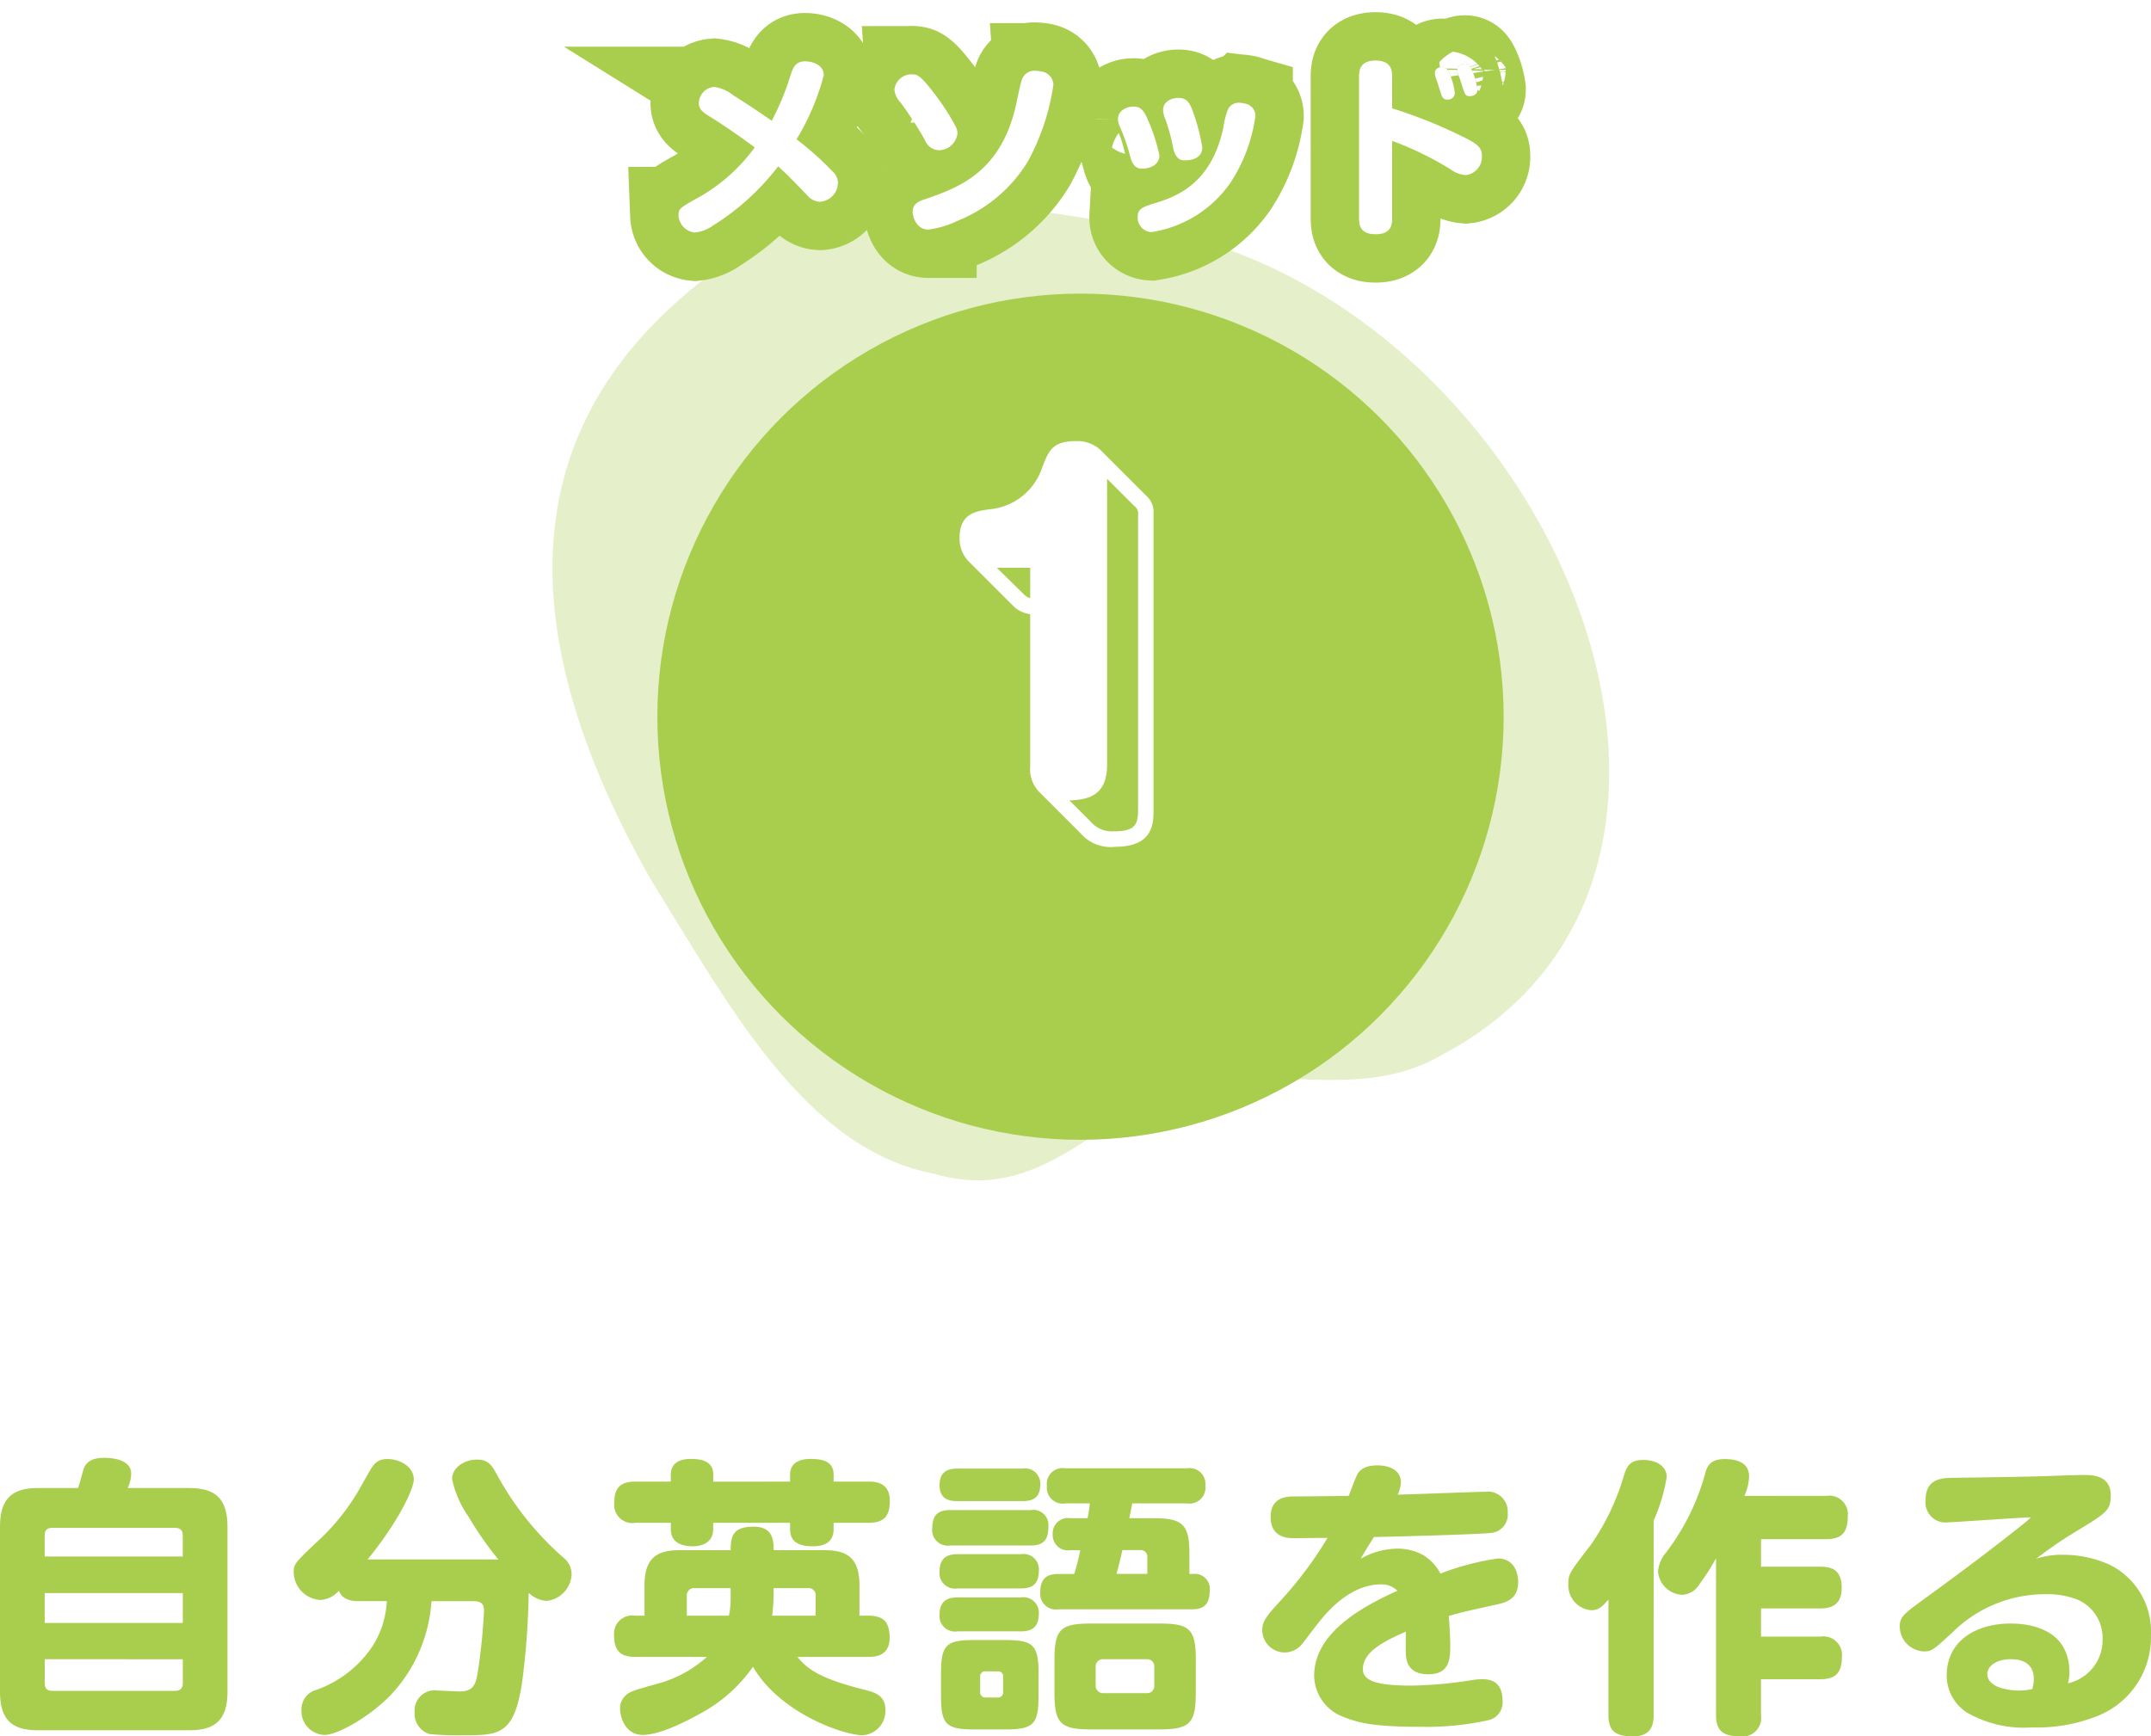
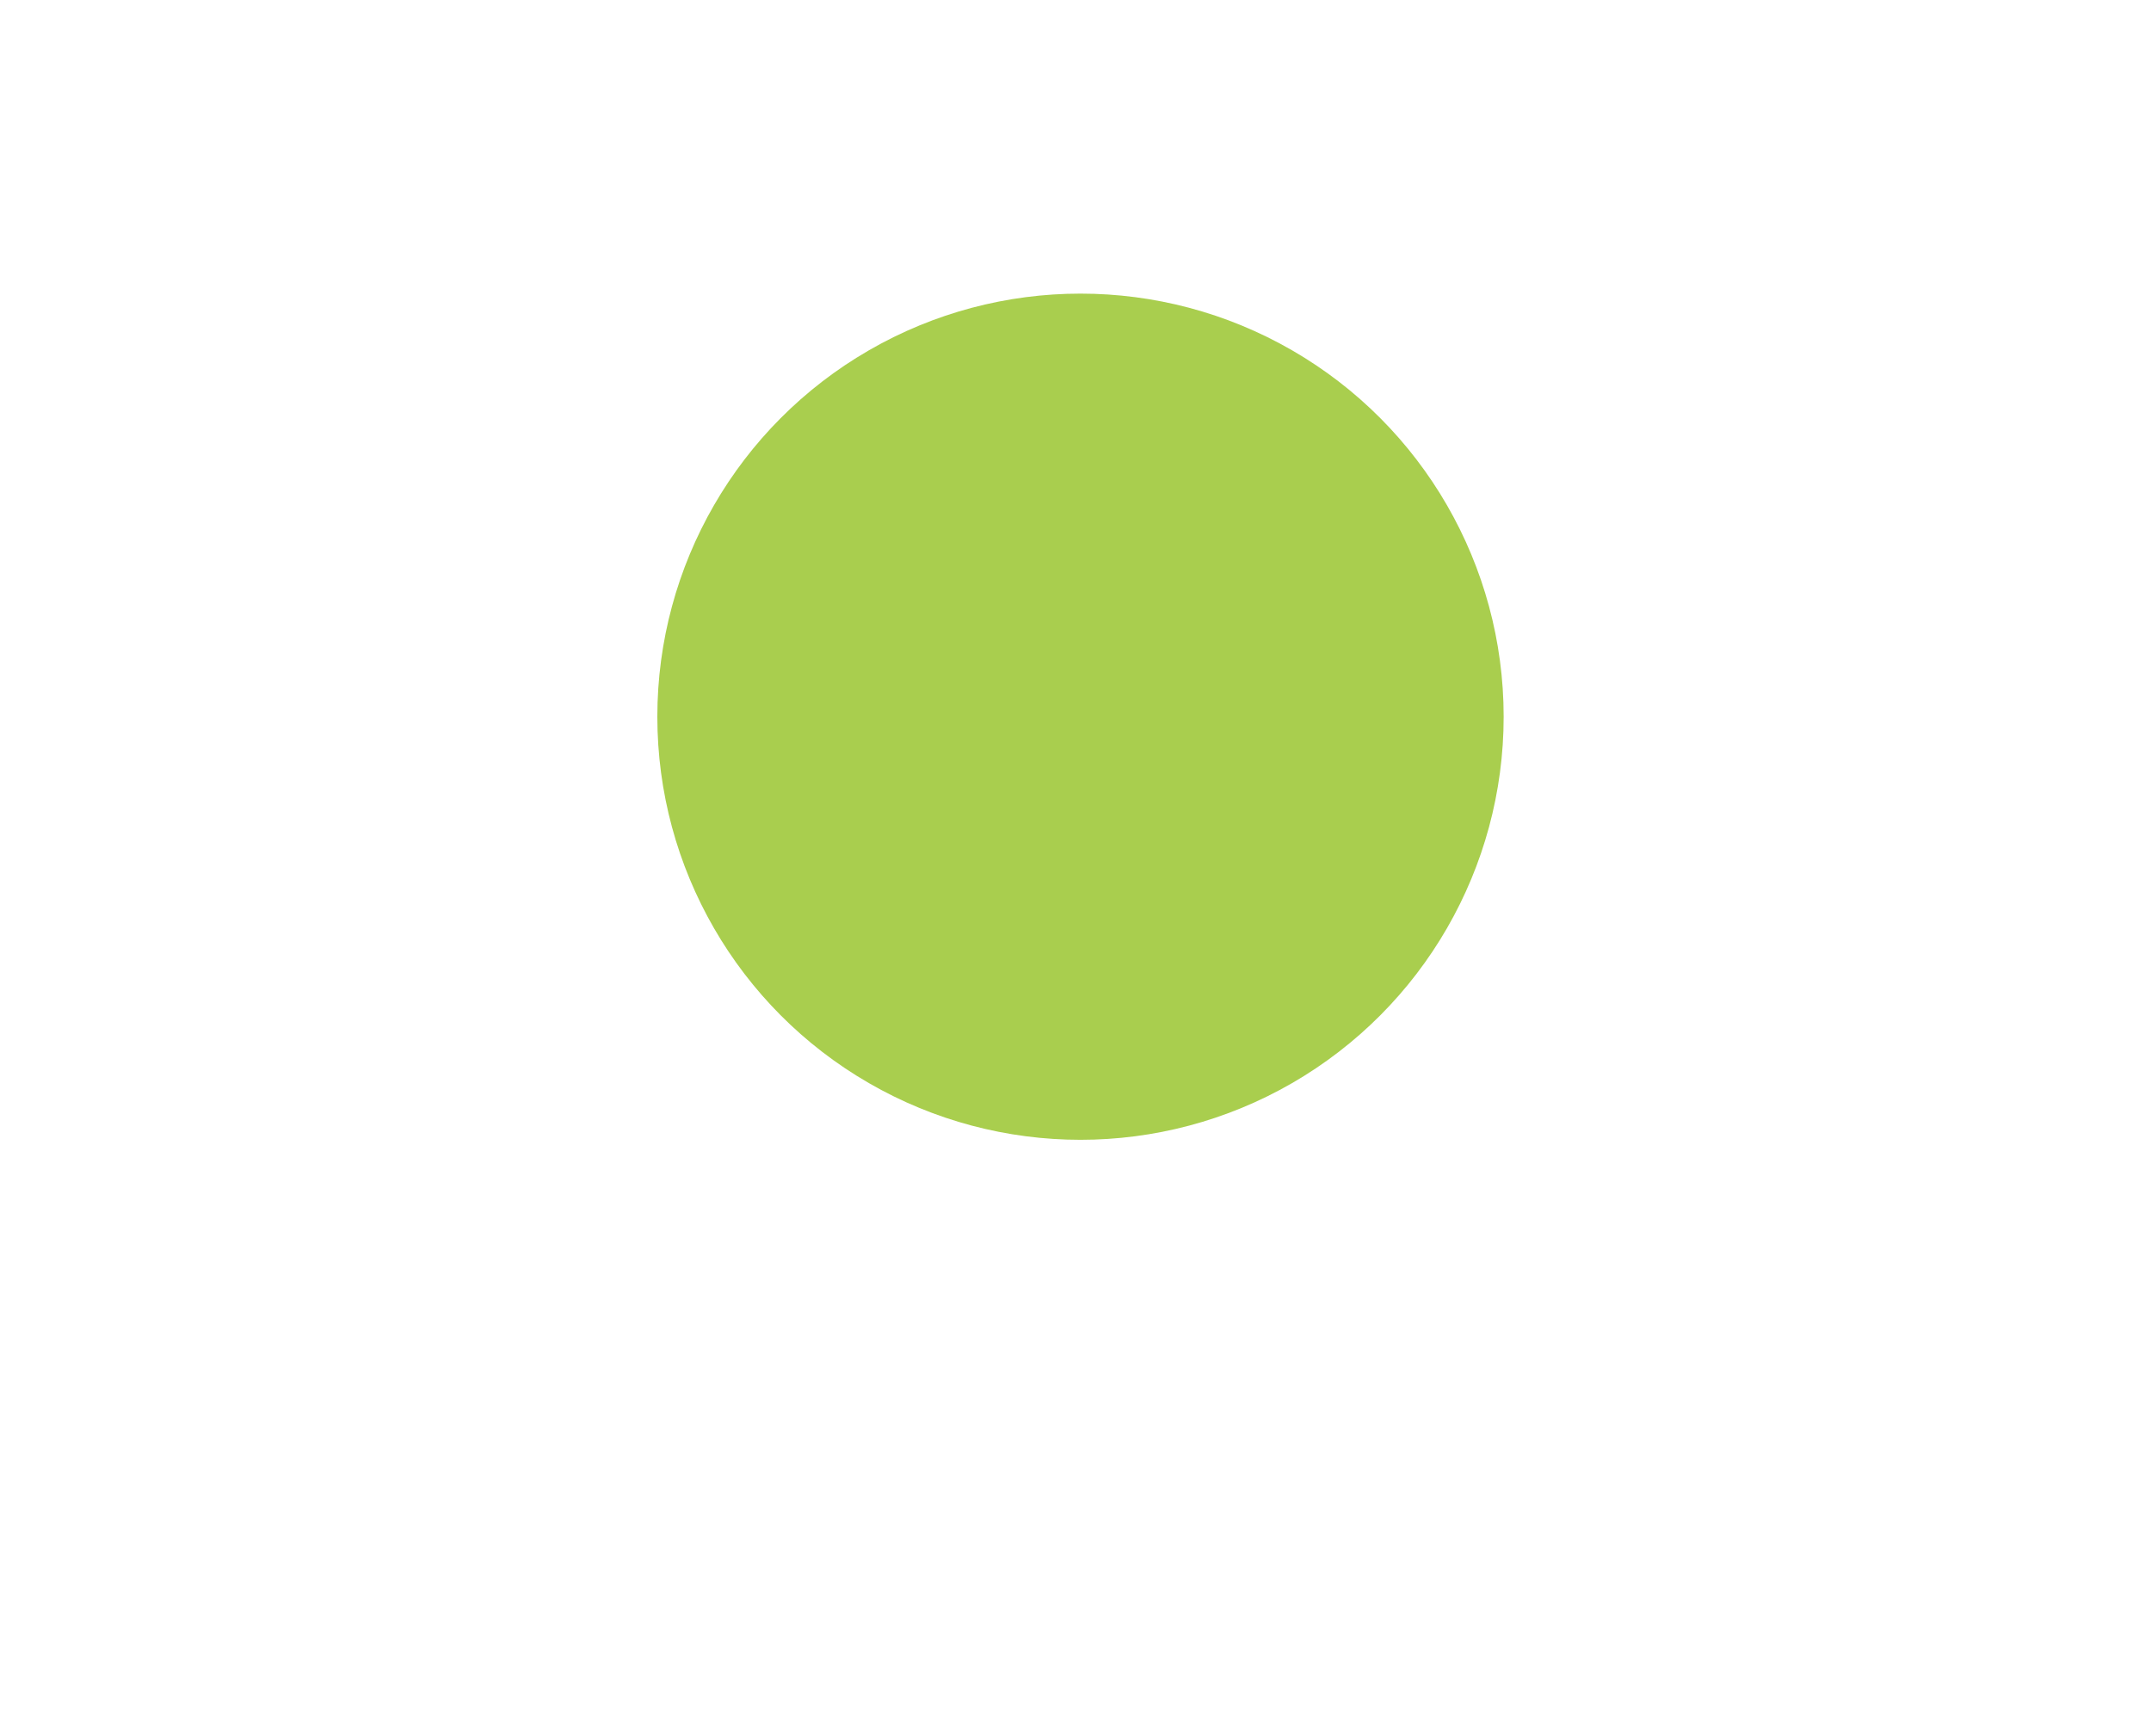
<svg xmlns="http://www.w3.org/2000/svg" width="177.912" height="143.641" viewBox="0 0 177.912 143.641">
  <defs>
    <filter id="_" x="39.369" y="9.29" width="100" height="100" filterUnits="userSpaceOnUse">
      <feOffset dy="5" input="SourceAlpha" />
      <feGaussianBlur stdDeviation="5" result="blur" />
      <feFlood flood-opacity="0.102" />
      <feComposite operator="in" in2="blur" />
      <feComposite in="SourceGraphic" />
    </filter>
  </defs>
  <g id="Group_5955" data-name="Group 5955" transform="translate(-945.631 -2899.71)">
-     <path id="shape" d="M51.757,83.954C40.632,86.506,26.246,75.966,22.04,73.5-7.386,56.251-8.3,2.805,25.062.095c5.963-.716,11.08,2.789,16.822,5.351C50.315,8.737,59.04.612,67.377,7.459,76.409,13.482,77.554,26.8,79.456,39,82.551,65.884,72.8,80.317,51.757,83.954Z" transform="translate(1087.854 2977.354) rotate(157)" fill="#a9ce4e" opacity="0.297" />
    <g transform="matrix(1, 0, 0, 1, 945.63, 2899.71)" filter="url(#_)">
      <circle id="_2" data-name="●" cx="35" cy="35" r="35" transform="translate(54.37 19.29)" fill="#a9ce4e" />
    </g>
-     <path id="Path_11661" data-name="Path 11661" d="M-5.48-19.08a2.514,2.514,0,0,0,1.32.6V-5.92a2.735,2.735,0,0,0,.84,2.24L.04-.32A3.268,3.268,0,0,0,2.88.76C5.96.76,6.04-1.12,6.04-2.2V-26.8a1.762,1.762,0,0,0-.56-1.44L1.64-32.08a2.818,2.818,0,0,0-2-.72c-2,0-2.28.84-2.8,2.16a5.055,5.055,0,0,1-4.36,3.48C-8.68-27-10-26.8-10-24.8a2.729,2.729,0,0,0,.68,1.88Zm1.32-.72a1.372,1.372,0,0,1-.56-.36l-2.2-2.16h2.76ZM2.2-29.68l2.24,2.24a.767.767,0,0,1,.32.76V-2.2c0,1.24-.4,1.68-2,1.68A2.33,2.33,0,0,1,.8-1.36L-.92-3.08C.92-3.12,2.2-3.68,2.2-6.04Z" transform="translate(1035 2969)" fill="#fff" />
-     <path id="Path_11662" data-name="Path 11662" d="M-26.944-6.1a14.539,14.539,0,0,1-4.912,4.288c-1.216.688-1.392.784-1.392,1.328A1.494,1.494,0,0,0-31.9.944,3.212,3.212,0,0,0-30.368.352a20.3,20.3,0,0,0,5.36-4.88c.7.64.832.768,2.384,2.368a1.434,1.434,0,0,0,1.088.56,1.587,1.587,0,0,0,1.472-1.568,1.287,1.287,0,0,0-.464-.96,25.234,25.234,0,0,0-2.96-2.64,19.62,19.62,0,0,0,2.256-5.312c0-.848-.96-1.136-1.536-1.136-.8,0-.992.5-1.216,1.152A21.618,21.618,0,0,1-25.536-8.3c-.528-.368-1.888-1.3-3.216-2.128A3.094,3.094,0,0,0-30.32-11.1a1.377,1.377,0,0,0-1.248,1.328c0,.528.352.784.9,1.12C-29.5-7.936-28-6.88-26.944-6.1Zm13.152-6.032a1.43,1.43,0,0,0-1.6,1.248,1.837,1.837,0,0,0,.528,1.1,29.66,29.66,0,0,1,2,3.088,1.282,1.282,0,0,0,1.168.832,1.559,1.559,0,0,0,1.52-1.392,1.26,1.26,0,0,0-.128-.528,19.687,19.687,0,0,0-1.92-2.944C-13.12-11.888-13.472-12.128-13.792-12.128Zm10.592-.24a3.337,3.337,0,0,0-.56-.064,1.073,1.073,0,0,0-.832.32c-.272.3-.3.432-.7,2.32-1.216,5.76-4.816,7.04-7.568,7.984-.544.176-1.024.4-1.024,1.04,0,.384.288,1.472,1.3,1.472a8.051,8.051,0,0,0,2.48-.752,12.022,12.022,0,0,0,5.76-4.9A18.774,18.774,0,0,0-2.24-11.3,1.137,1.137,0,0,0-3.2-12.368ZM5.072-4.336c.784,0,1.456-.384,1.456-1.1A15.165,15.165,0,0,0,5.5-8.544c-.3-.656-.56-.928-1.12-.928-.544,0-1.28.32-1.28,1.024a1.419,1.419,0,0,0,.144.608A15.858,15.858,0,0,1,4.1-5.392C4.208-4.976,4.4-4.336,5.072-4.336Zm3.5-.688c.288,0,1.5,0,1.5-1.088A16.8,16.8,0,0,0,9.248-9.2c-.256-.656-.5-.992-1.152-.992-.544,0-1.264.288-1.264,1.008a2.344,2.344,0,0,0,.208.816,15.042,15.042,0,0,1,.608,2.224C7.728-5.776,7.888-5.024,8.576-5.024Zm4.992-4.7a1.651,1.651,0,0,0-.432-.064.981.981,0,0,0-.928.528,6.836,6.836,0,0,0-.384,1.5c-.992,4.72-3.936,5.744-5.648,6.272-1.008.32-1.44.448-1.44,1.136A1.2,1.2,0,0,0,5.856.912,9.764,9.764,0,0,0,12.368-3.12a13.361,13.361,0,0,0,2.1-5.584A1.025,1.025,0,0,0,13.568-9.728ZM25.776-6.64a27.148,27.148,0,0,1,4.8,2.336,2.408,2.408,0,0,0,1.28.5A1.51,1.51,0,0,0,33.2-5.392c0-.64-.3-.944-1.344-1.472a39.99,39.99,0,0,0-6.08-2.464v-2.624c0-.512-.064-1.328-1.376-1.328-1.328,0-1.36.88-1.36,1.328V-.24c0,.512.048,1.328,1.376,1.328s1.36-.864,1.36-1.328ZM29.6-11.232c.064.208.176.56.24.768.128.368.336.416.512.416a.566.566,0,0,0,.608-.56,5.667,5.667,0,0,0-.384-1.472c-.176-.448-.336-.672-.64-.672-.112,0-.624.048-.624.512a.974.974,0,0,0,.048.3C29.392-11.84,29.568-11.36,29.6-11.232Zm1.872-.272c.32,1.056.352,1.168.736,1.168.048,0,.624,0,.624-.56a5.308,5.308,0,0,0-.4-1.456c-.192-.464-.336-.672-.64-.672-.144,0-.624.08-.624.512a.935.935,0,0,0,.032.288C31.232-12.128,31.44-11.632,31.472-11.5Z" transform="translate(1035 2918)" fill="#a9ce4e" stroke="#a9ce4e" stroke-linecap="round" stroke-width="8" />
-     <path id="Path_11663" data-name="Path 11663" d="M-26.944-6.1a14.539,14.539,0,0,1-4.912,4.288c-1.216.688-1.392.784-1.392,1.328A1.494,1.494,0,0,0-31.9.944,3.212,3.212,0,0,0-30.368.352a20.3,20.3,0,0,0,5.36-4.88c.7.64.832.768,2.384,2.368a1.434,1.434,0,0,0,1.088.56,1.587,1.587,0,0,0,1.472-1.568,1.287,1.287,0,0,0-.464-.96,25.234,25.234,0,0,0-2.96-2.64,19.62,19.62,0,0,0,2.256-5.312c0-.848-.96-1.136-1.536-1.136-.8,0-.992.5-1.216,1.152A21.618,21.618,0,0,1-25.536-8.3c-.528-.368-1.888-1.3-3.216-2.128A3.094,3.094,0,0,0-30.32-11.1a1.377,1.377,0,0,0-1.248,1.328c0,.528.352.784.9,1.12C-29.5-7.936-28-6.88-26.944-6.1Zm13.152-6.032a1.43,1.43,0,0,0-1.6,1.248,1.837,1.837,0,0,0,.528,1.1,29.66,29.66,0,0,1,2,3.088,1.282,1.282,0,0,0,1.168.832,1.559,1.559,0,0,0,1.52-1.392,1.26,1.26,0,0,0-.128-.528,19.687,19.687,0,0,0-1.92-2.944C-13.12-11.888-13.472-12.128-13.792-12.128Zm10.592-.24a3.337,3.337,0,0,0-.56-.064,1.073,1.073,0,0,0-.832.32c-.272.3-.3.432-.7,2.32-1.216,5.76-4.816,7.04-7.568,7.984-.544.176-1.024.4-1.024,1.04,0,.384.288,1.472,1.3,1.472a8.051,8.051,0,0,0,2.48-.752,12.022,12.022,0,0,0,5.76-4.9A18.774,18.774,0,0,0-2.24-11.3,1.137,1.137,0,0,0-3.2-12.368ZM5.072-4.336c.784,0,1.456-.384,1.456-1.1A15.165,15.165,0,0,0,5.5-8.544c-.3-.656-.56-.928-1.12-.928-.544,0-1.28.32-1.28,1.024a1.419,1.419,0,0,0,.144.608A15.858,15.858,0,0,1,4.1-5.392C4.208-4.976,4.4-4.336,5.072-4.336Zm3.5-.688c.288,0,1.5,0,1.5-1.088A16.8,16.8,0,0,0,9.248-9.2c-.256-.656-.5-.992-1.152-.992-.544,0-1.264.288-1.264,1.008a2.344,2.344,0,0,0,.208.816,15.042,15.042,0,0,1,.608,2.224C7.728-5.776,7.888-5.024,8.576-5.024Zm4.992-4.7a1.651,1.651,0,0,0-.432-.064.981.981,0,0,0-.928.528,6.836,6.836,0,0,0-.384,1.5c-.992,4.72-3.936,5.744-5.648,6.272-1.008.32-1.44.448-1.44,1.136A1.2,1.2,0,0,0,5.856.912,9.764,9.764,0,0,0,12.368-3.12a13.361,13.361,0,0,0,2.1-5.584A1.025,1.025,0,0,0,13.568-9.728ZM25.776-6.64a27.148,27.148,0,0,1,4.8,2.336,2.408,2.408,0,0,0,1.28.5A1.51,1.51,0,0,0,33.2-5.392c0-.64-.3-.944-1.344-1.472a39.99,39.99,0,0,0-6.08-2.464v-2.624c0-.512-.064-1.328-1.376-1.328-1.328,0-1.36.88-1.36,1.328V-.24c0,.512.048,1.328,1.376,1.328s1.36-.864,1.36-1.328ZM29.6-11.232c.064.208.176.56.24.768.128.368.336.416.512.416a.566.566,0,0,0,.608-.56,5.667,5.667,0,0,0-.384-1.472c-.176-.448-.336-.672-.64-.672-.112,0-.624.048-.624.512a.974.974,0,0,0,.048.3C29.392-11.84,29.568-11.36,29.6-11.232Zm1.872-.272c.32,1.056.352,1.168.736,1.168.048,0,.624,0,.624-.56a5.308,5.308,0,0,0-.4-1.456c-.192-.464-.336-.672-.64-.672-.144,0-.624.08-.624.512a.935.935,0,0,0,.032.288C31.232-12.128,31.44-11.632,31.472-11.5Z" transform="translate(1035 2918)" fill="#fff" />
-     <path id="Path_11664" data-name="Path 11664" d="M-78.048-18.192a2.805,2.805,0,0,0,.288-1.2c0-1.3-1.968-1.3-2.232-1.3-1.1,0-1.488.408-1.68.864-.072.216-.384,1.392-.48,1.632h-3.24c-2.016,0-3.216.672-3.216,3.216V-1.344c0,2.568,1.224,3.192,3.216,3.192h12.384c1.992,0,3.216-.648,3.216-3.192V-14.976c0-2.544-1.2-3.216-3.216-3.216Zm4.56,8.688v2.472H-84.912V-9.5Zm-11.424-3.024v-1.7c0-.456.168-.672.648-.672h10.1c.5,0,.672.216.672.672v1.7Zm11.424,8.5v1.944c0,.432-.168.672-.672.672h-10.1c-.5,0-.648-.24-.648-.672V-4.032ZM-58.2-12.288c2.472-3.024,3.816-5.784,3.816-6.624,0-1.032-1.128-1.68-2.184-1.68-.744,0-1.08.312-1.488,1.032l-.984,1.728a18.27,18.27,0,0,1-2.9,3.672c-2.328,2.184-2.376,2.256-2.376,2.928a2.34,2.34,0,0,0,2.232,2.3A2.209,2.209,0,0,0-60.576-9.7c.312.864,1.3.864,1.632.864h2.328a7.557,7.557,0,0,1-1.176,3.72,9.354,9.354,0,0,1-4.656,3.624A1.643,1.643,0,0,0-63.672.144a1.968,1.968,0,0,0,1.92,2.088c.96,0,3.552-1.344,5.448-3.288A12.5,12.5,0,0,0-52.92-8.832h3.528c.816,0,.816.528.816.84A49.482,49.482,0,0,1-49.1-2.9c-.144.816-.288,1.536-1.464,1.536-.24,0-1.512-.072-1.776-.072A1.676,1.676,0,0,0-54.312.36a1.737,1.737,0,0,0,1.248,1.8,23.415,23.415,0,0,0,2.688.1c3.048,0,4.272,0,4.944-4.32a63.258,63.258,0,0,0,.552-7.464,2.392,2.392,0,0,0,1.464.672,2.32,2.32,0,0,0,2.088-2.208,1.766,1.766,0,0,0-.7-1.392,25.151,25.151,0,0,1-5.448-6.792c-.456-.84-.72-1.3-1.7-1.3-1.008,0-2.04.648-2.04,1.608a8.352,8.352,0,0,0,1.32,3.048,28.691,28.691,0,0,0,2.52,3.624c-.312-.024-.5-.024-.816-.024Zm41.424,8.064c.528,0,1.752-.048,1.752-1.584,0-1.224-.432-1.824-1.752-1.824h-.744v-2.52c0-2.328-1.1-2.9-2.9-2.9h-4.2c0-.7,0-1.944-1.632-1.944-1.68,0-1.92.7-1.92,1.944H-32.4c-1.824,0-2.9.6-2.9,2.9v2.52h-.768a1.508,1.508,0,0,0-1.752,1.608c0,1.2.432,1.8,1.752,1.8h5.928a9.909,9.909,0,0,1-3.792,2.136c-2.4.672-2.568.72-2.952,1.08A1.392,1.392,0,0,0-37.32.072c0,.72.456,2.16,1.872,2.16S-31.8,1.1-30.456.336a12.482,12.482,0,0,0,4.128-3.744c2.256,3.888,7.56,5.664,9.048,5.664a1.992,1.992,0,0,0,1.9-2.112c0-1.152-.816-1.416-1.656-1.632-3.864-.96-4.824-1.776-5.616-2.736Zm-7.848-5.688h2.832a.583.583,0,0,1,.648.648v1.632h-3.6a14.605,14.605,0,0,0,.12-1.728Zm-3.552.792a6.635,6.635,0,0,1-.144,1.488H-31.8V-9.264a.6.6,0,0,1,.672-.648h2.952Zm-1.44-9.6V-19.3c0-1.224-1.152-1.3-1.9-1.3-.456,0-1.608.1-1.608,1.3v.576h-2.928c-1.344,0-1.752.6-1.752,1.8a1.5,1.5,0,0,0,1.752,1.608h2.928v.528c0,1.224,1.1,1.416,1.824,1.416s1.68-.288,1.68-1.416v-.528h6.36v.528c0,1.1.792,1.416,1.872,1.416.936,0,1.728-.312,1.728-1.416v-.528h2.9c1.32,0,1.752-.6,1.752-1.824,0-1.536-1.224-1.584-1.752-1.584h-2.9V-19.3c0-1.2-1.08-1.3-1.944-1.3-.48,0-1.656.1-1.656,1.3v.576ZM4.8-15.7c.12-.624.144-.672.24-1.224H9.576a1.311,1.311,0,0,0,1.512-1.464,1.311,1.311,0,0,0-1.512-1.44H-.5A1.311,1.311,0,0,0-2.016-18.36,1.311,1.311,0,0,0-.5-16.92h2.04c-.072.5-.1.768-.192,1.224H-.072a1.259,1.259,0,0,0-1.464,1.344,1.255,1.255,0,0,0,1.464,1.3H.744a19.59,19.59,0,0,1-.5,1.968h-1.3c-.936,0-1.512.336-1.512,1.536A1.3,1.3,0,0,0-1.056-8.16H9.96c.624,0,1.488-.1,1.488-1.512a1.238,1.238,0,0,0-1.32-1.416h-.36v-1.728c0-2.28-.528-2.88-2.856-2.88Zm.912,2.64a.54.54,0,0,1,.576.576v1.392H3.744c.24-.912.384-1.488.48-1.968ZM-9.408-9.144c-.528,0-1.488.072-1.488,1.416A1.281,1.281,0,0,0-9.408-6.336h5.136c.528,0,1.584,0,1.584-1.416A1.281,1.281,0,0,0-4.176-9.144Zm6.7,6.264c0-2.352-.48-2.736-2.736-2.736H-8.064c-2.28,0-2.712.408-2.712,2.736V-.96c0,2.28.408,2.736,2.688,2.736H-5.4c2.3,0,2.688-.48,2.688-2.736ZM-5.64-1.32a.41.41,0,0,1-.432.456H-7.08a.417.417,0,0,1-.456-.456V-2.592a.4.4,0,0,1,.456-.432h1.008a.392.392,0,0,1,.432.432ZM10.3-3.96c0-2.568-.5-3.024-3.024-3.024H1.656c-2.568,0-3.048.48-3.048,3.024v2.688c0,2.568.5,3.048,3.048,3.048H7.272c2.544,0,3.024-.5,3.024-3.048ZM6.864-1.824a.582.582,0,0,1-.576.6H2.616a.608.608,0,0,1-.6-.6V-3.432a.589.589,0,0,1,.6-.6H6.288a.584.584,0,0,1,.576.6ZM-9.408-12.72c-.6,0-1.488.12-1.488,1.416A1.28,1.28,0,0,0-9.408-9.888h5.232c.672,0,1.488-.144,1.488-1.416A1.273,1.273,0,0,0-4.176-12.72Zm-.024-7.08c-.672,0-1.464.168-1.464,1.368,0,1.3,1.008,1.32,1.464,1.32h5.4c.624,0,1.464-.12,1.464-1.344A1.256,1.256,0,0,0-4.032-19.8Zm-.576,3.432c-.72,0-1.488.168-1.488,1.464a1.292,1.292,0,0,0,1.488,1.464H-3.36c1.128,0,1.464-.528,1.464-1.56A1.25,1.25,0,0,0-3.36-16.368Zm32.952-1.176c-1.416.024-1.728.024-4.536.048-.528,0-1.92.024-1.92,1.7,0,1.752,1.464,1.752,1.992,1.752.384,0,2.28-.024,2.712-.024a31.758,31.758,0,0,1-3.7,4.992c-1.3,1.416-1.7,1.872-1.7,2.64a1.873,1.873,0,0,0,1.824,1.848A1.894,1.894,0,0,0,19.1-5.3C19.3-5.544,20.16-6.7,20.376-6.96c.6-.768,2.568-3.264,5.256-3.264a1.865,1.865,0,0,1,1.344.528c-2.808,1.272-6.888,3.432-6.888,7.032a3.687,3.687,0,0,0,2.5,3.432c1.3.528,2.736.792,6.336.792a23.5,23.5,0,0,0,5.592-.552A1.5,1.5,0,0,0,35.664-.648c0-.888-.36-1.728-1.608-1.728a5.073,5.073,0,0,0-.912.072,34.773,34.773,0,0,1-4.992.456c-2.472,0-4.032-.264-4.032-1.344,0-1.368,1.464-2.208,3.552-3.12,0,.5-.024,1.344,0,1.848.024.384.072,1.68,1.848,1.68,1.824,0,1.824-1.344,1.824-2.448,0-.48-.048-1.44-.12-2.376,1.1-.312,1.176-.336,3.792-.912.912-.192,1.944-.432,1.944-1.9,0-.312-.072-1.944-1.7-1.944a22.092,22.092,0,0,0-4.728,1.248,3.9,3.9,0,0,0-1.44-1.536,4.388,4.388,0,0,0-2.112-.528,6.3,6.3,0,0,0-3.048.84c.408-.7.432-.744,1.1-1.8,2.544-.048,9.048-.24,9.624-.336a1.512,1.512,0,0,0,1.44-1.68,1.636,1.636,0,0,0-1.848-1.728c-.528,0-4.824.168-7.248.24a2.879,2.879,0,0,0,.264-1.008c0-1.1-1.08-1.416-1.944-1.416-1.248,0-1.584.552-1.728.888C23.376-18.72,23.136-18,22.944-17.544ZM48.168-15.5a14.345,14.345,0,0,0,1.08-3.6c0-.936-.912-1.416-1.944-1.416-1.08,0-1.344.5-1.584,1.248a19.7,19.7,0,0,1-2.736,5.76c-1.776,2.3-1.872,2.424-1.872,3.264a2.062,2.062,0,0,0,1.9,2.16c.648,0,.96-.36,1.416-.888V.576c0,1.3.528,1.776,2.04,1.776,1.584,0,1.7-1.08,1.7-1.776Zm7.512-2.04a4.636,4.636,0,0,0,.384-1.584c0-1.32-1.272-1.464-2.016-1.464-1.3,0-1.488.672-1.68,1.416a18.976,18.976,0,0,1-3.192,6.336,2.835,2.835,0,0,0-.648,1.536A2.1,2.1,0,0,0,50.52-9.36a1.74,1.74,0,0,0,1.44-.888,17.648,17.648,0,0,0,1.368-2.136V.576c0,1.32.576,1.776,2.016,1.776a1.535,1.535,0,0,0,1.7-1.776V-2.376h4.92c1.224,0,1.776-.5,1.776-1.872A1.533,1.533,0,0,0,61.968-5.9h-4.92V-8.232h4.92c1.656,0,1.752-1.1,1.752-1.752,0-1.536-.984-1.7-1.752-1.7h-4.92v-2.28h5.4c1.3,0,1.776-.576,1.776-1.9a1.535,1.535,0,0,0-1.776-1.68Zm24.1,5.208c.624-.456,1.68-1.272,3.144-2.16,2.736-1.656,3.048-1.848,3.048-3.1,0-1.656-1.512-1.68-2.232-1.68-.5,0-1.032.024-1.272.024-3,.12-3.552.12-9.768.216-.768.024-2.04.12-2.04,1.824a1.666,1.666,0,0,0,1.92,1.848c.528,0,5.712-.384,6.792-.408a9.117,9.117,0,0,1-.816.7c-2.568,2.04-4.9,3.792-8.04,6.072-1.7,1.248-1.992,1.464-1.992,2.28a2.076,2.076,0,0,0,1.992,2.04c.624,0,.768-.1,2.352-1.56A10.86,10.86,0,0,1,80.5-9.408a6.987,6.987,0,0,1,2.688.432A3.439,3.439,0,0,1,85.3-5.688,3.67,3.67,0,0,1,82.44-2.04a3.938,3.938,0,0,0,.12-.888c0-3.648-3.36-4.056-4.872-4.056-2.736,0-5.28,1.344-5.28,4.3A3.623,3.623,0,0,0,74.088.384a9.4,9.4,0,0,0,5.376,1.224A13.409,13.409,0,0,0,85.032.6,7,7,0,0,0,89.3-6.024a6.159,6.159,0,0,0-3.432-5.832,9.377,9.377,0,0,0-3.84-.816A6.879,6.879,0,0,0,79.776-12.336ZM79.488-1.56a5.222,5.222,0,0,1-1.008.12c-1.68,0-2.712-.552-2.712-1.344,0-.768.864-1.248,1.944-1.248.984,0,1.9.36,1.9,1.656A3.152,3.152,0,0,1,79.488-1.56Z" transform="translate(1034.239 3041)" fill="#a9ce4e" />
  </g>
</svg>